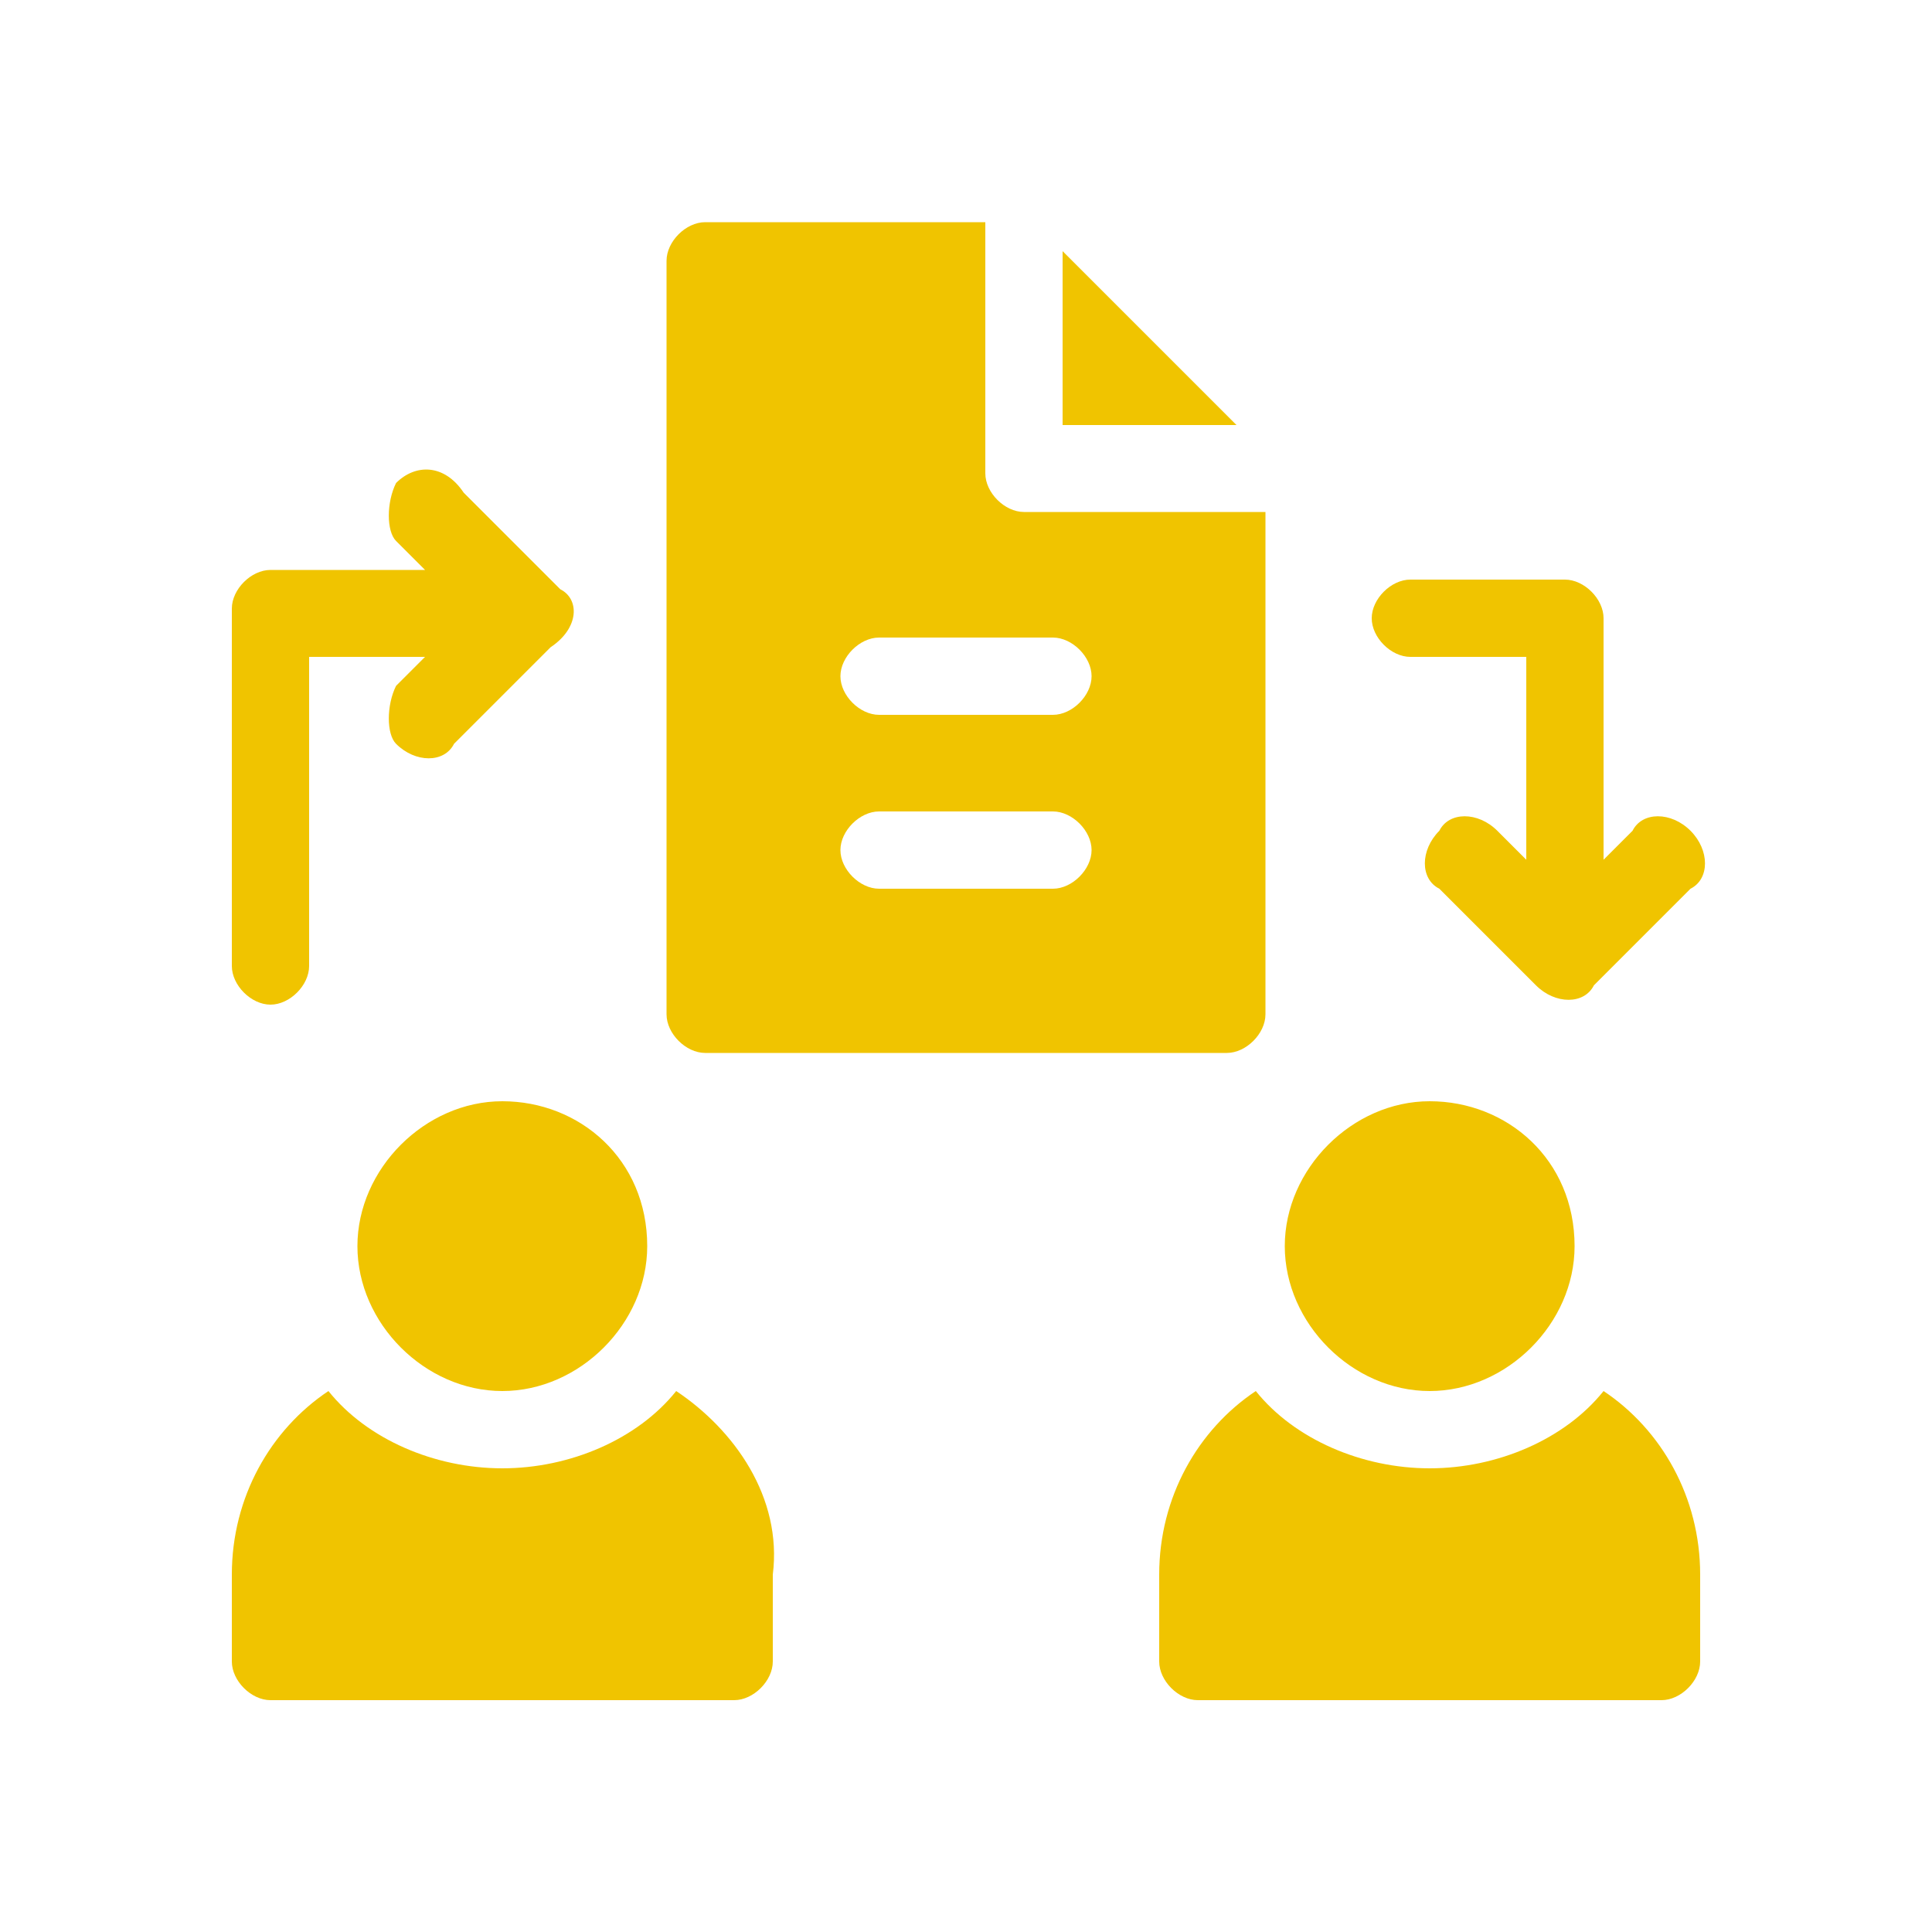
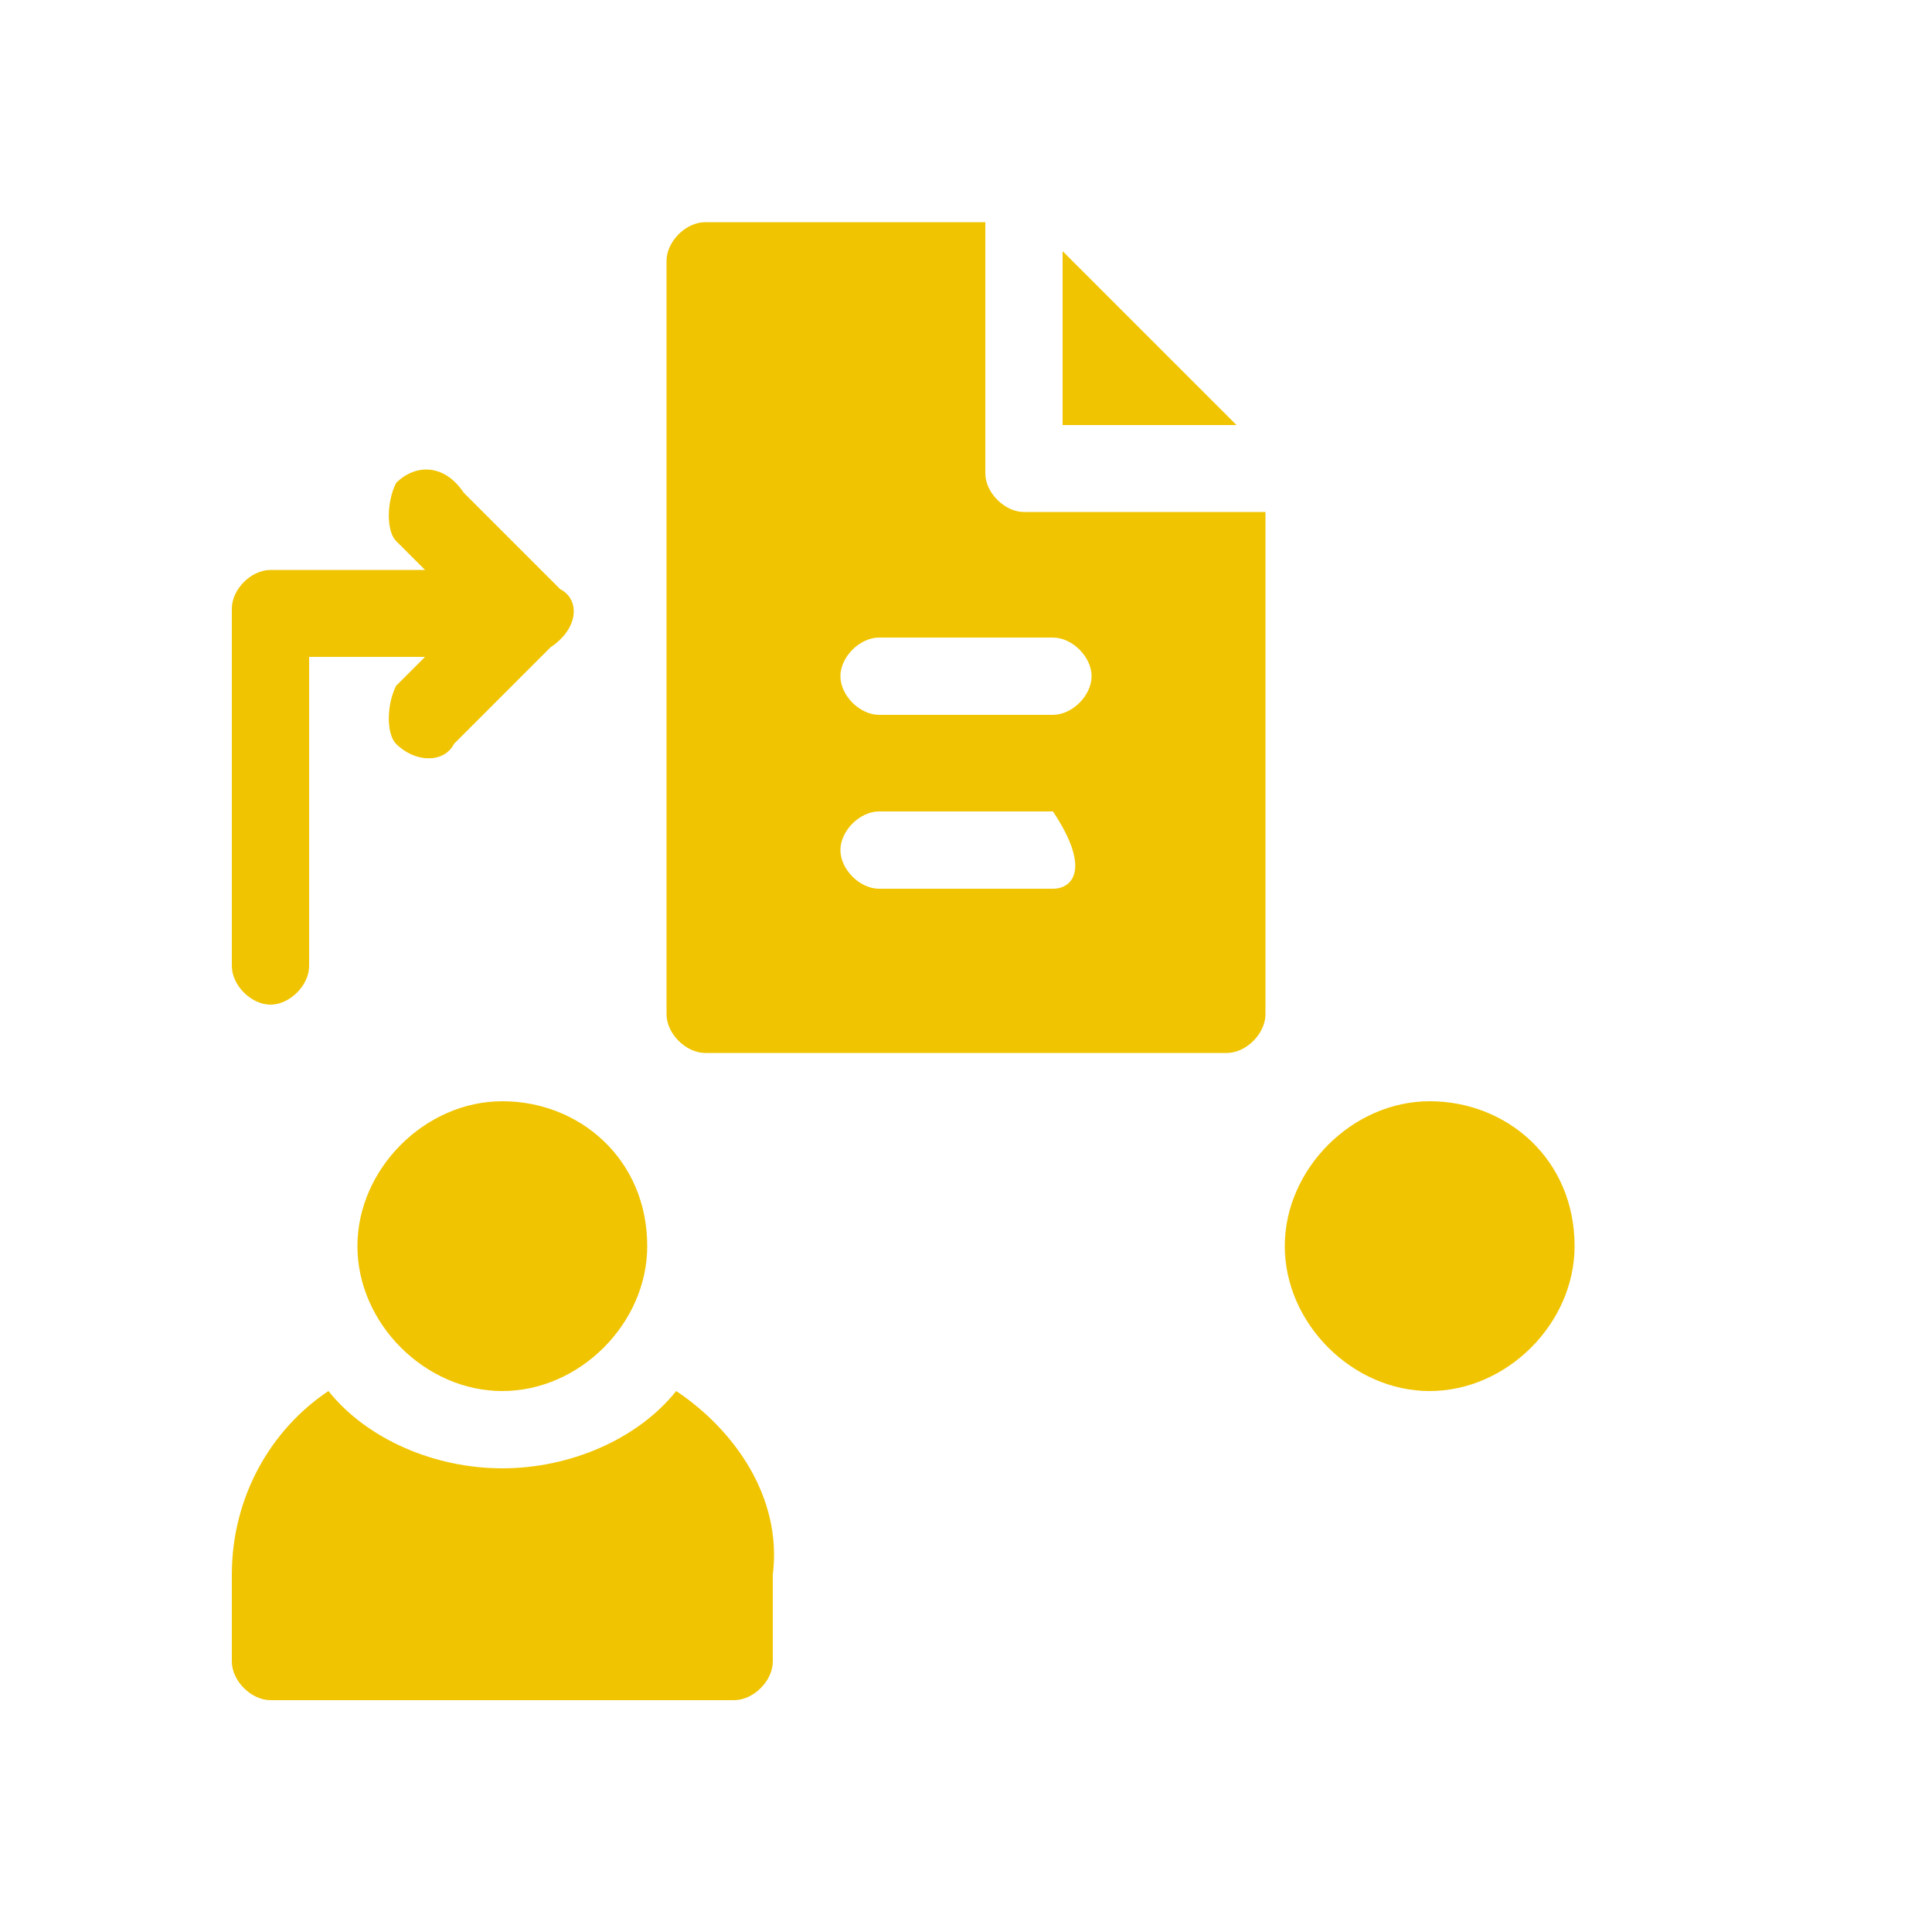
<svg xmlns="http://www.w3.org/2000/svg" version="1.1" id="Layer_1_00000126301078117995043730000008390333383265243300_" x="0px" y="0px" viewBox="0 0 20 20" style="enable-background:new 0 0 20 20;" xml:space="preserve">
  <style type="text/css">
	.st0{fill:#F0C400;}
</style>
  <g id="delegation">
    <g id="Group_40">
      <g id="Group_41">
        <path id="Vector_173" class="st0" d="M11,2.6v1.8h1.8L11,2.6z" />
-         <path id="Vector_174" class="st0" d="M10.6,5.3c-0.2,0-0.4-0.2-0.4-0.4V2.3H7.3c-0.2,0-0.4,0.2-0.4,0.4v7.8     c0,0.2,0.2,0.4,0.4,0.4h5.4c0.2,0,0.4-0.2,0.4-0.4V5.3H10.6z M10.9,9.2H9.1C8.9,9.2,8.7,9,8.7,8.8c0-0.2,0.2-0.4,0.4-0.4h1.8     c0.2,0,0.4,0.2,0.4,0.4C11.3,9,11.1,9.2,10.9,9.2z M10.9,7.4H9.1C8.9,7.4,8.7,7.2,8.7,7c0-0.2,0.2-0.4,0.4-0.4h1.8     c0.2,0,0.4,0.2,0.4,0.4C11.3,7.2,11.1,7.4,10.9,7.4z" />
-         <path id="Vector_175" class="st0" d="M17.5,8.6c-0.2-0.2-0.5-0.2-0.6,0l-0.3,0.3V6.4c0-0.2-0.2-0.4-0.4-0.4h-1.6     c-0.2,0-0.4,0.2-0.4,0.4c0,0.2,0.2,0.4,0.4,0.4h1.2v2.1l-0.3-0.3c-0.2-0.2-0.5-0.2-0.6,0c-0.2,0.2-0.2,0.5,0,0.6l1,1     c0.2,0.2,0.5,0.2,0.6,0l1-1C17.7,9.1,17.7,8.8,17.5,8.6L17.5,8.6z" />
+         <path id="Vector_174" class="st0" d="M10.6,5.3c-0.2,0-0.4-0.2-0.4-0.4V2.3H7.3c-0.2,0-0.4,0.2-0.4,0.4v7.8     c0,0.2,0.2,0.4,0.4,0.4h5.4c0.2,0,0.4-0.2,0.4-0.4V5.3H10.6z M10.9,9.2H9.1C8.9,9.2,8.7,9,8.7,8.8c0-0.2,0.2-0.4,0.4-0.4h1.8     C11.3,9,11.1,9.2,10.9,9.2z M10.9,7.4H9.1C8.9,7.4,8.7,7.2,8.7,7c0-0.2,0.2-0.4,0.4-0.4h1.8     c0.2,0,0.4,0.2,0.4,0.4C11.3,7.2,11.1,7.4,10.9,7.4z" />
        <path id="Vector_176" class="st0" d="M5.8,6.1l-1-1C4.6,4.8,4.3,4.8,4.1,5C4,5.2,4,5.5,4.1,5.6l0.3,0.3H2.8     c-0.2,0-0.4,0.2-0.4,0.4V10c0,0.2,0.2,0.4,0.4,0.4s0.4-0.2,0.4-0.4V6.8h1.2L4.1,7.1C4,7.3,4,7.6,4.1,7.7c0.2,0.2,0.5,0.2,0.6,0     l1-1C6,6.5,6,6.2,5.8,6.1z" />
      </g>
      <g id="Group_42">
        <path id="Vector_177" class="st0" d="M14.8,11.4c-0.8,0-1.5,0.7-1.5,1.5c0,0.8,0.7,1.5,1.5,1.5s1.5-0.7,1.5-1.5     C16.3,12,15.6,11.4,14.8,11.4z" />
-         <path id="Vector_178" class="st0" d="M16.6,14.4c-0.4,0.5-1.1,0.8-1.8,0.8s-1.4-0.3-1.8-0.8c-0.6,0.4-1,1.1-1,1.9v0.9     c0,0.2,0.2,0.4,0.4,0.4h4.8c0.2,0,0.4-0.2,0.4-0.4v-0.9C17.6,15.5,17.2,14.8,16.6,14.4z" />
      </g>
      <g id="Group_43">
        <path id="Vector_179" class="st0" d="M5.2,11.4c-0.8,0-1.5,0.7-1.5,1.5c0,0.8,0.7,1.5,1.5,1.5s1.5-0.7,1.5-1.5     C6.7,12,6,11.4,5.2,11.4z" />
        <path id="Vector_180" class="st0" d="M7,14.4c-0.4,0.5-1.1,0.8-1.8,0.8s-1.4-0.3-1.8-0.8c-0.6,0.4-1,1.1-1,1.9v0.9     c0,0.2,0.2,0.4,0.4,0.4h4.8c0.2,0,0.4-0.2,0.4-0.4v-0.9C8.1,15.5,7.6,14.8,7,14.4z" />
      </g>
    </g>
  </g>
</svg>